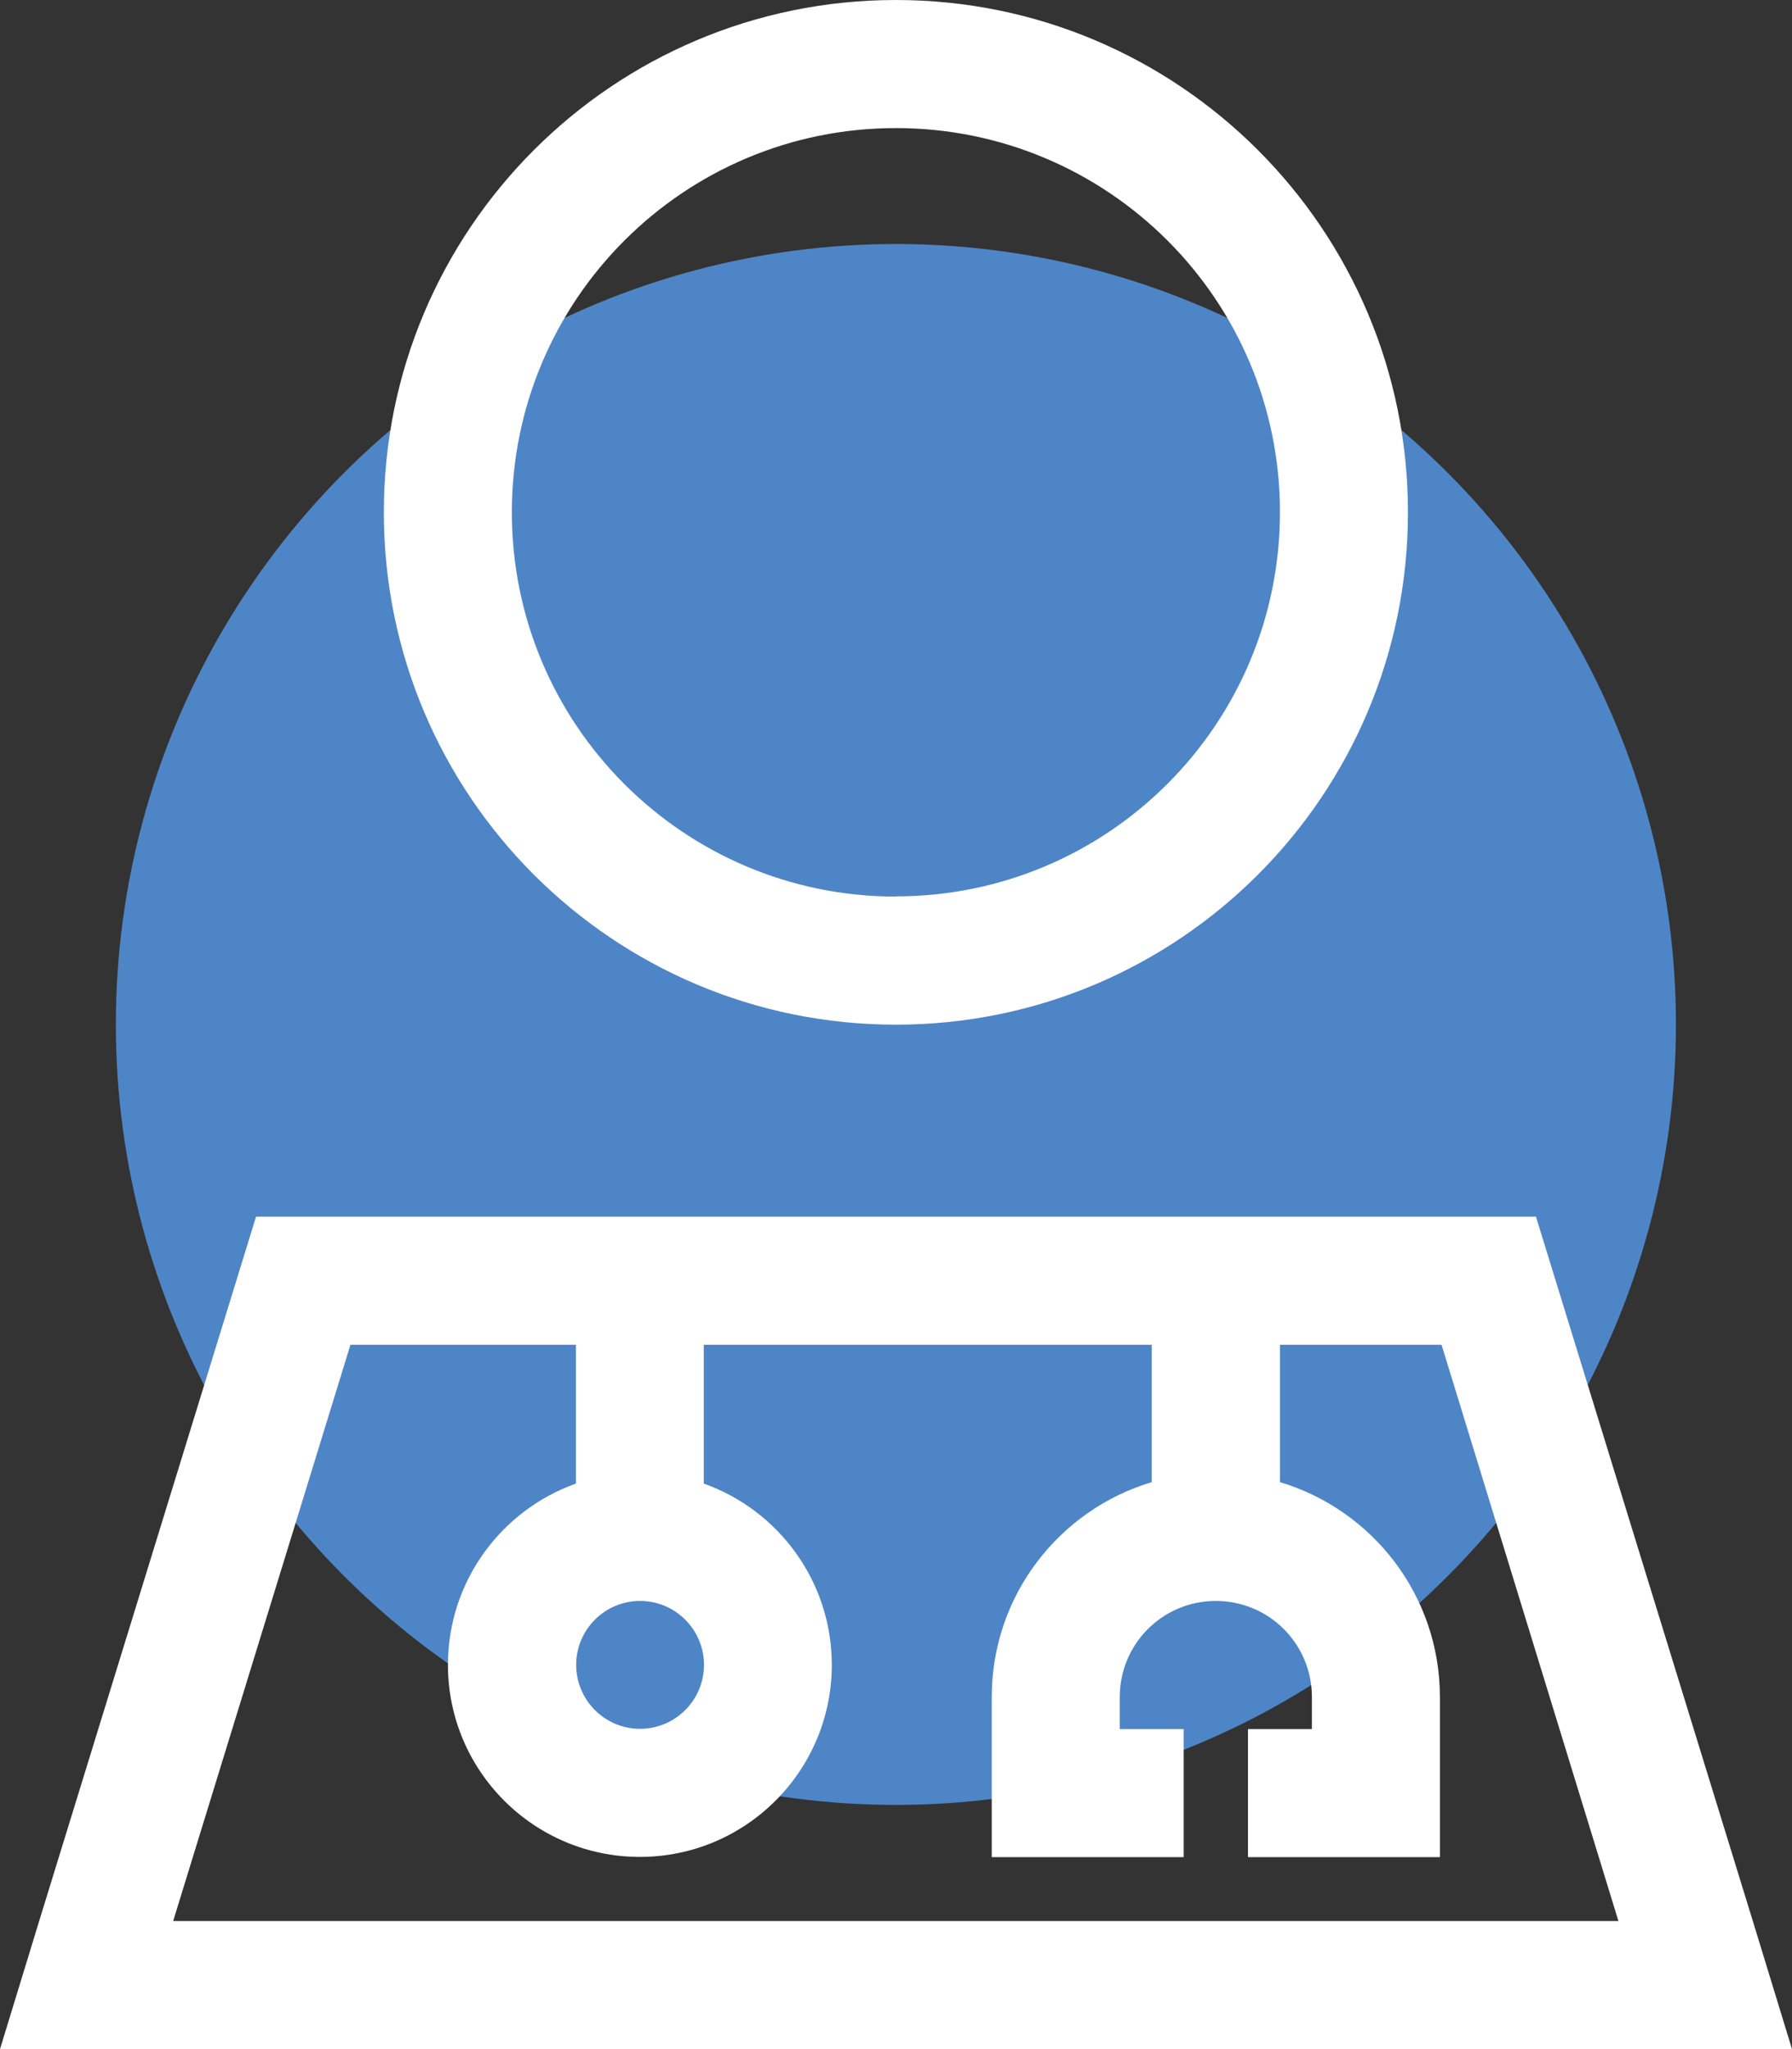
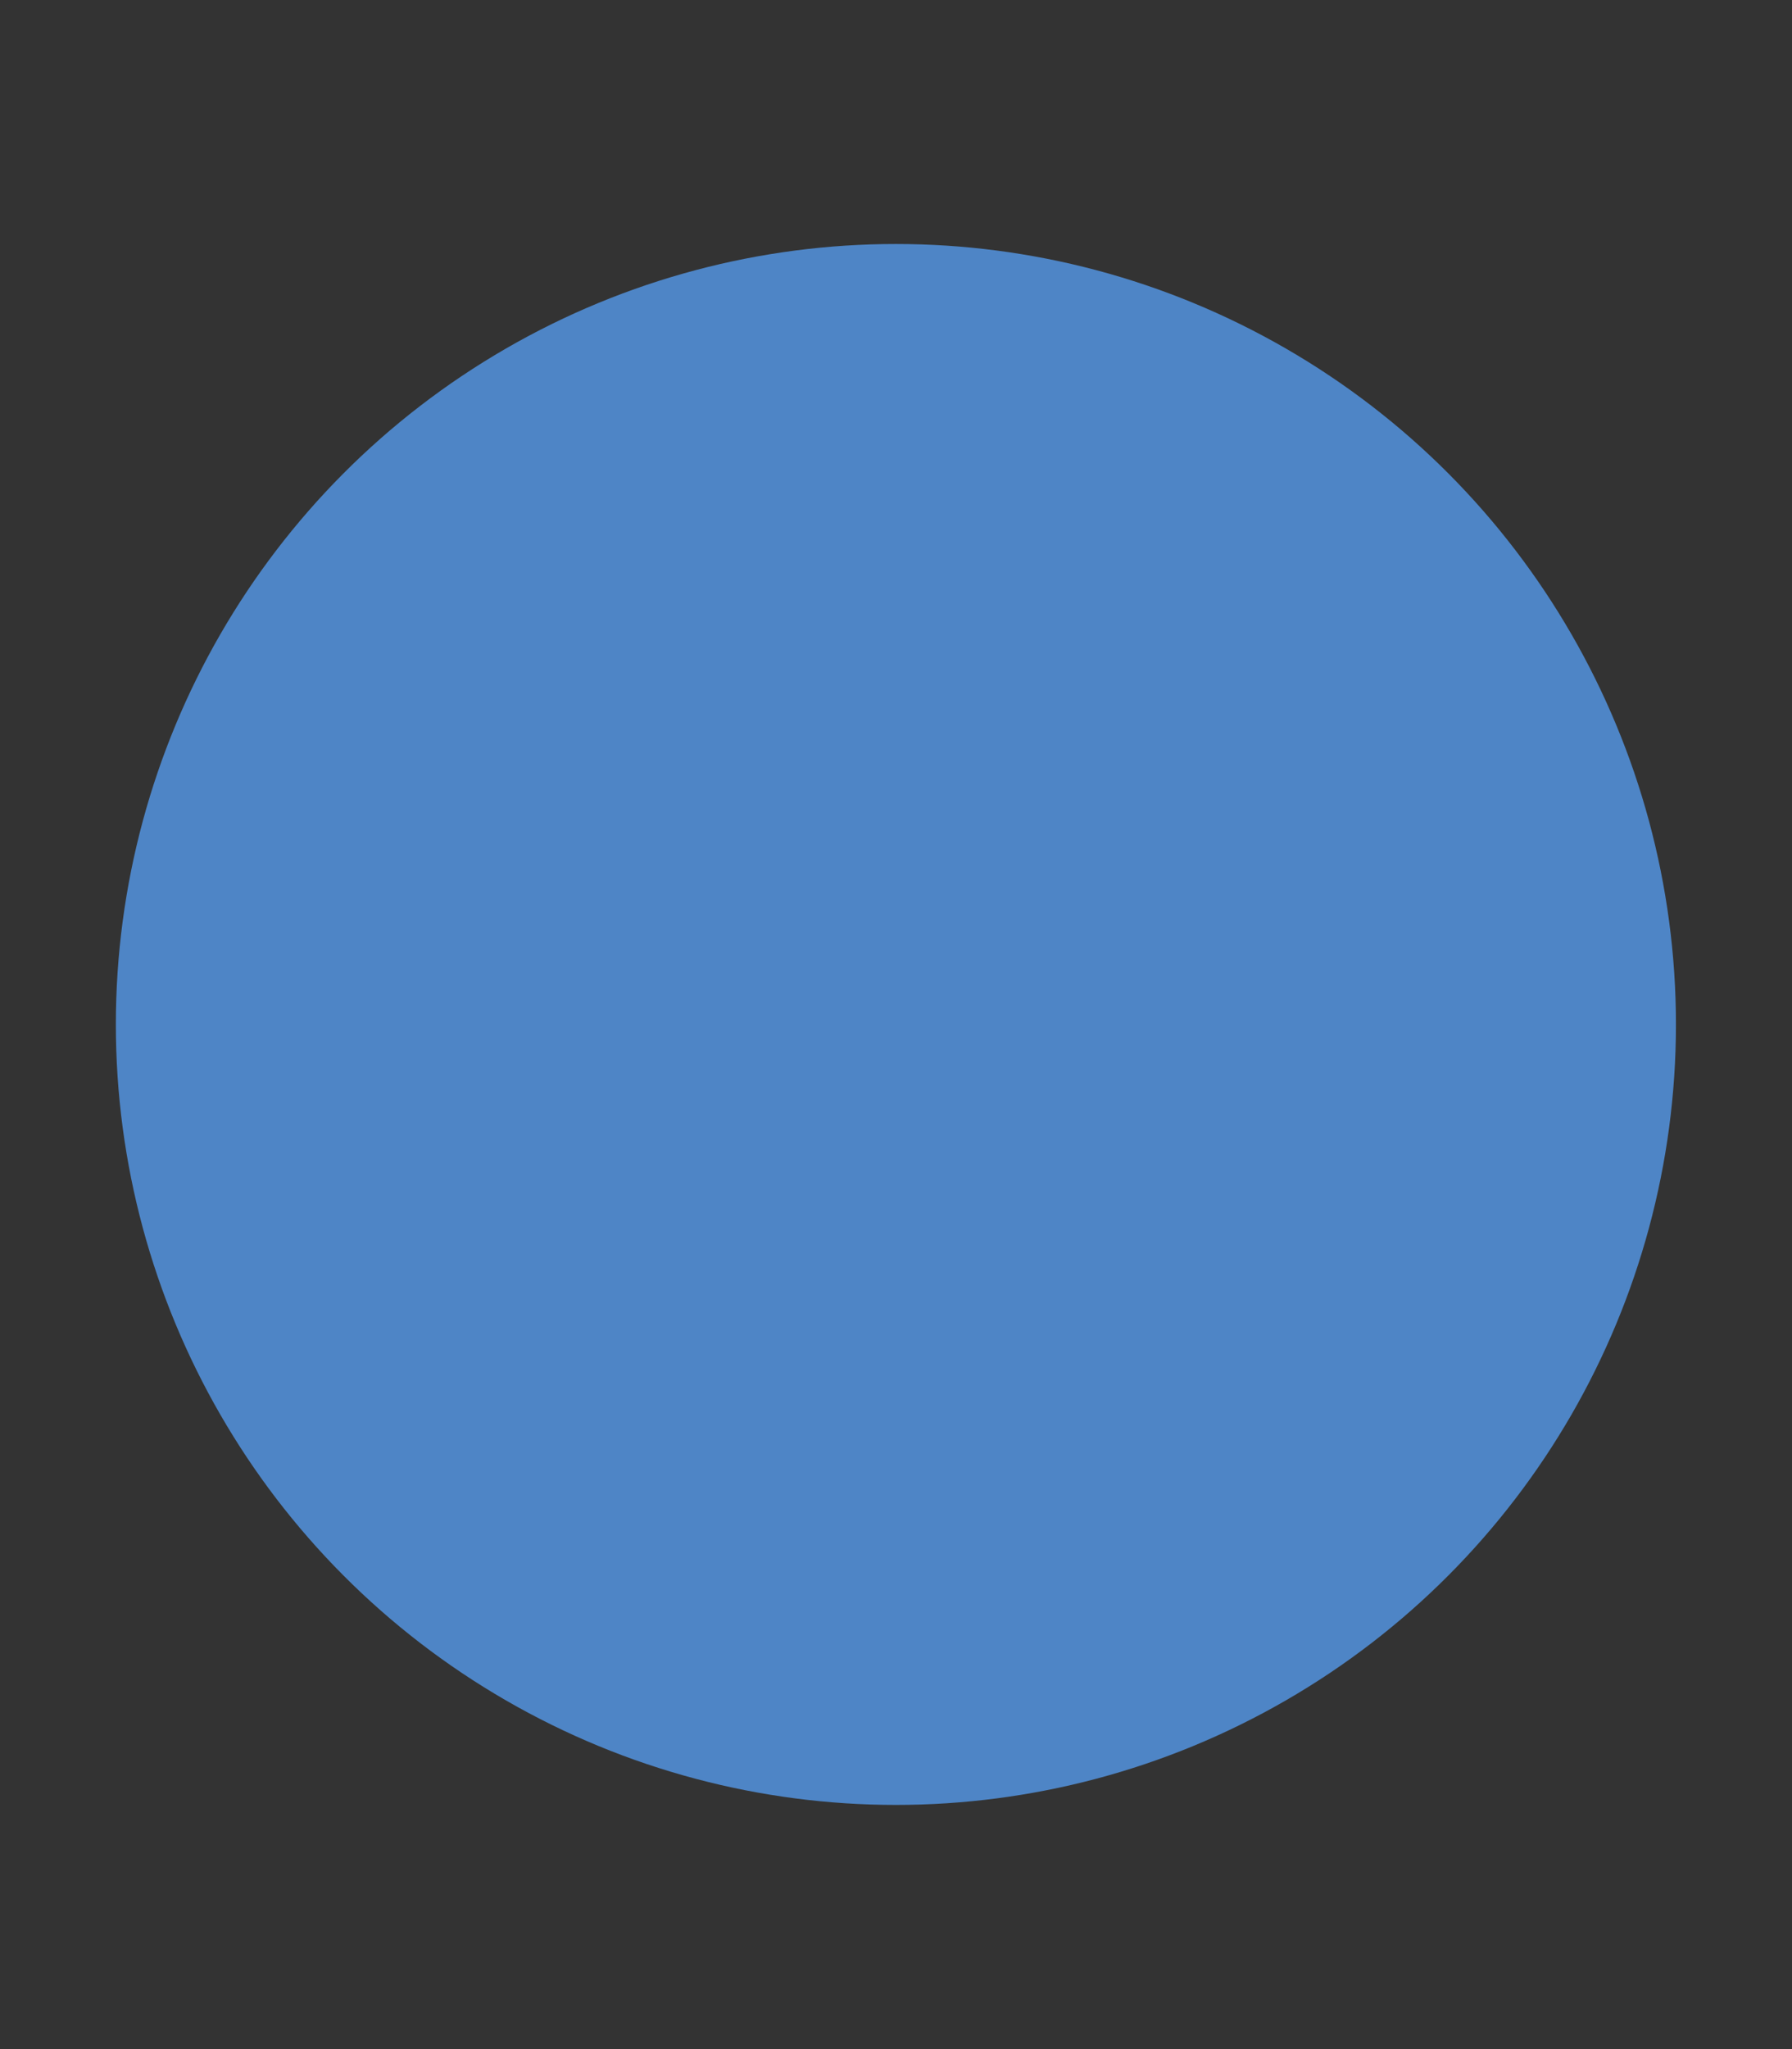
<svg xmlns="http://www.w3.org/2000/svg" id="Layer_1" viewBox="0 0 86.93 99.35">
  <rect x="0" y="0" width="86.93" height="99.35" fill="#333333" stroke="none" />
  <defs>
    <style>.cls-1{fill:#fff;}.cls-2{fill:#4e85c6;}</style>
  </defs>
  <circle class="cls-2" cx="43.46" cy="49.67" r="37.84" />
-   <path class="cls-1" d="M43.46,43.46c10.29,0,18.63-8.34,18.63-18.63S53.75,6.21,43.46,6.21s-18.63,8.34-18.63,18.63,8.34,18.63,18.63,18.63ZM68.3,24.84c0,13.72-11.12,24.84-24.84,24.84s-24.84-11.12-24.84-24.84S29.75,0,43.46,0s24.84,11.12,24.84,24.84ZM8.4,93.14h70.11l-8.58-27.94h-7.84v6.66c4.48,1.34,7.76,5.49,7.76,10.42v7.76h-9.31v-6.21h3.1v-1.55c0-2.58-2.08-4.66-4.66-4.66s-4.66,2.08-4.66,4.66v1.55h3.1v6.21h-9.31v-7.76c0-4.93,3.28-9.08,7.76-10.42v-6.66h-21.73v6.73c3.61,1.28,6.21,4.73,6.21,8.79,0,5.14-4.17,9.31-9.31,9.31s-9.31-4.17-9.31-9.31c0-4.06,2.6-7.51,6.21-8.79v-6.73h-10.94l-8.6,27.94ZM31.05,77.62c-1.71,0-3.1,1.39-3.1,3.1s1.39,3.1,3.1,3.1,3.1-1.39,3.1-3.1-1.39-3.1-3.1-3.1ZM12.42,58.99h62.09l10.52,34.15,1.9,6.21H0l1.9-6.21,10.52-34.15Z" />
</svg>